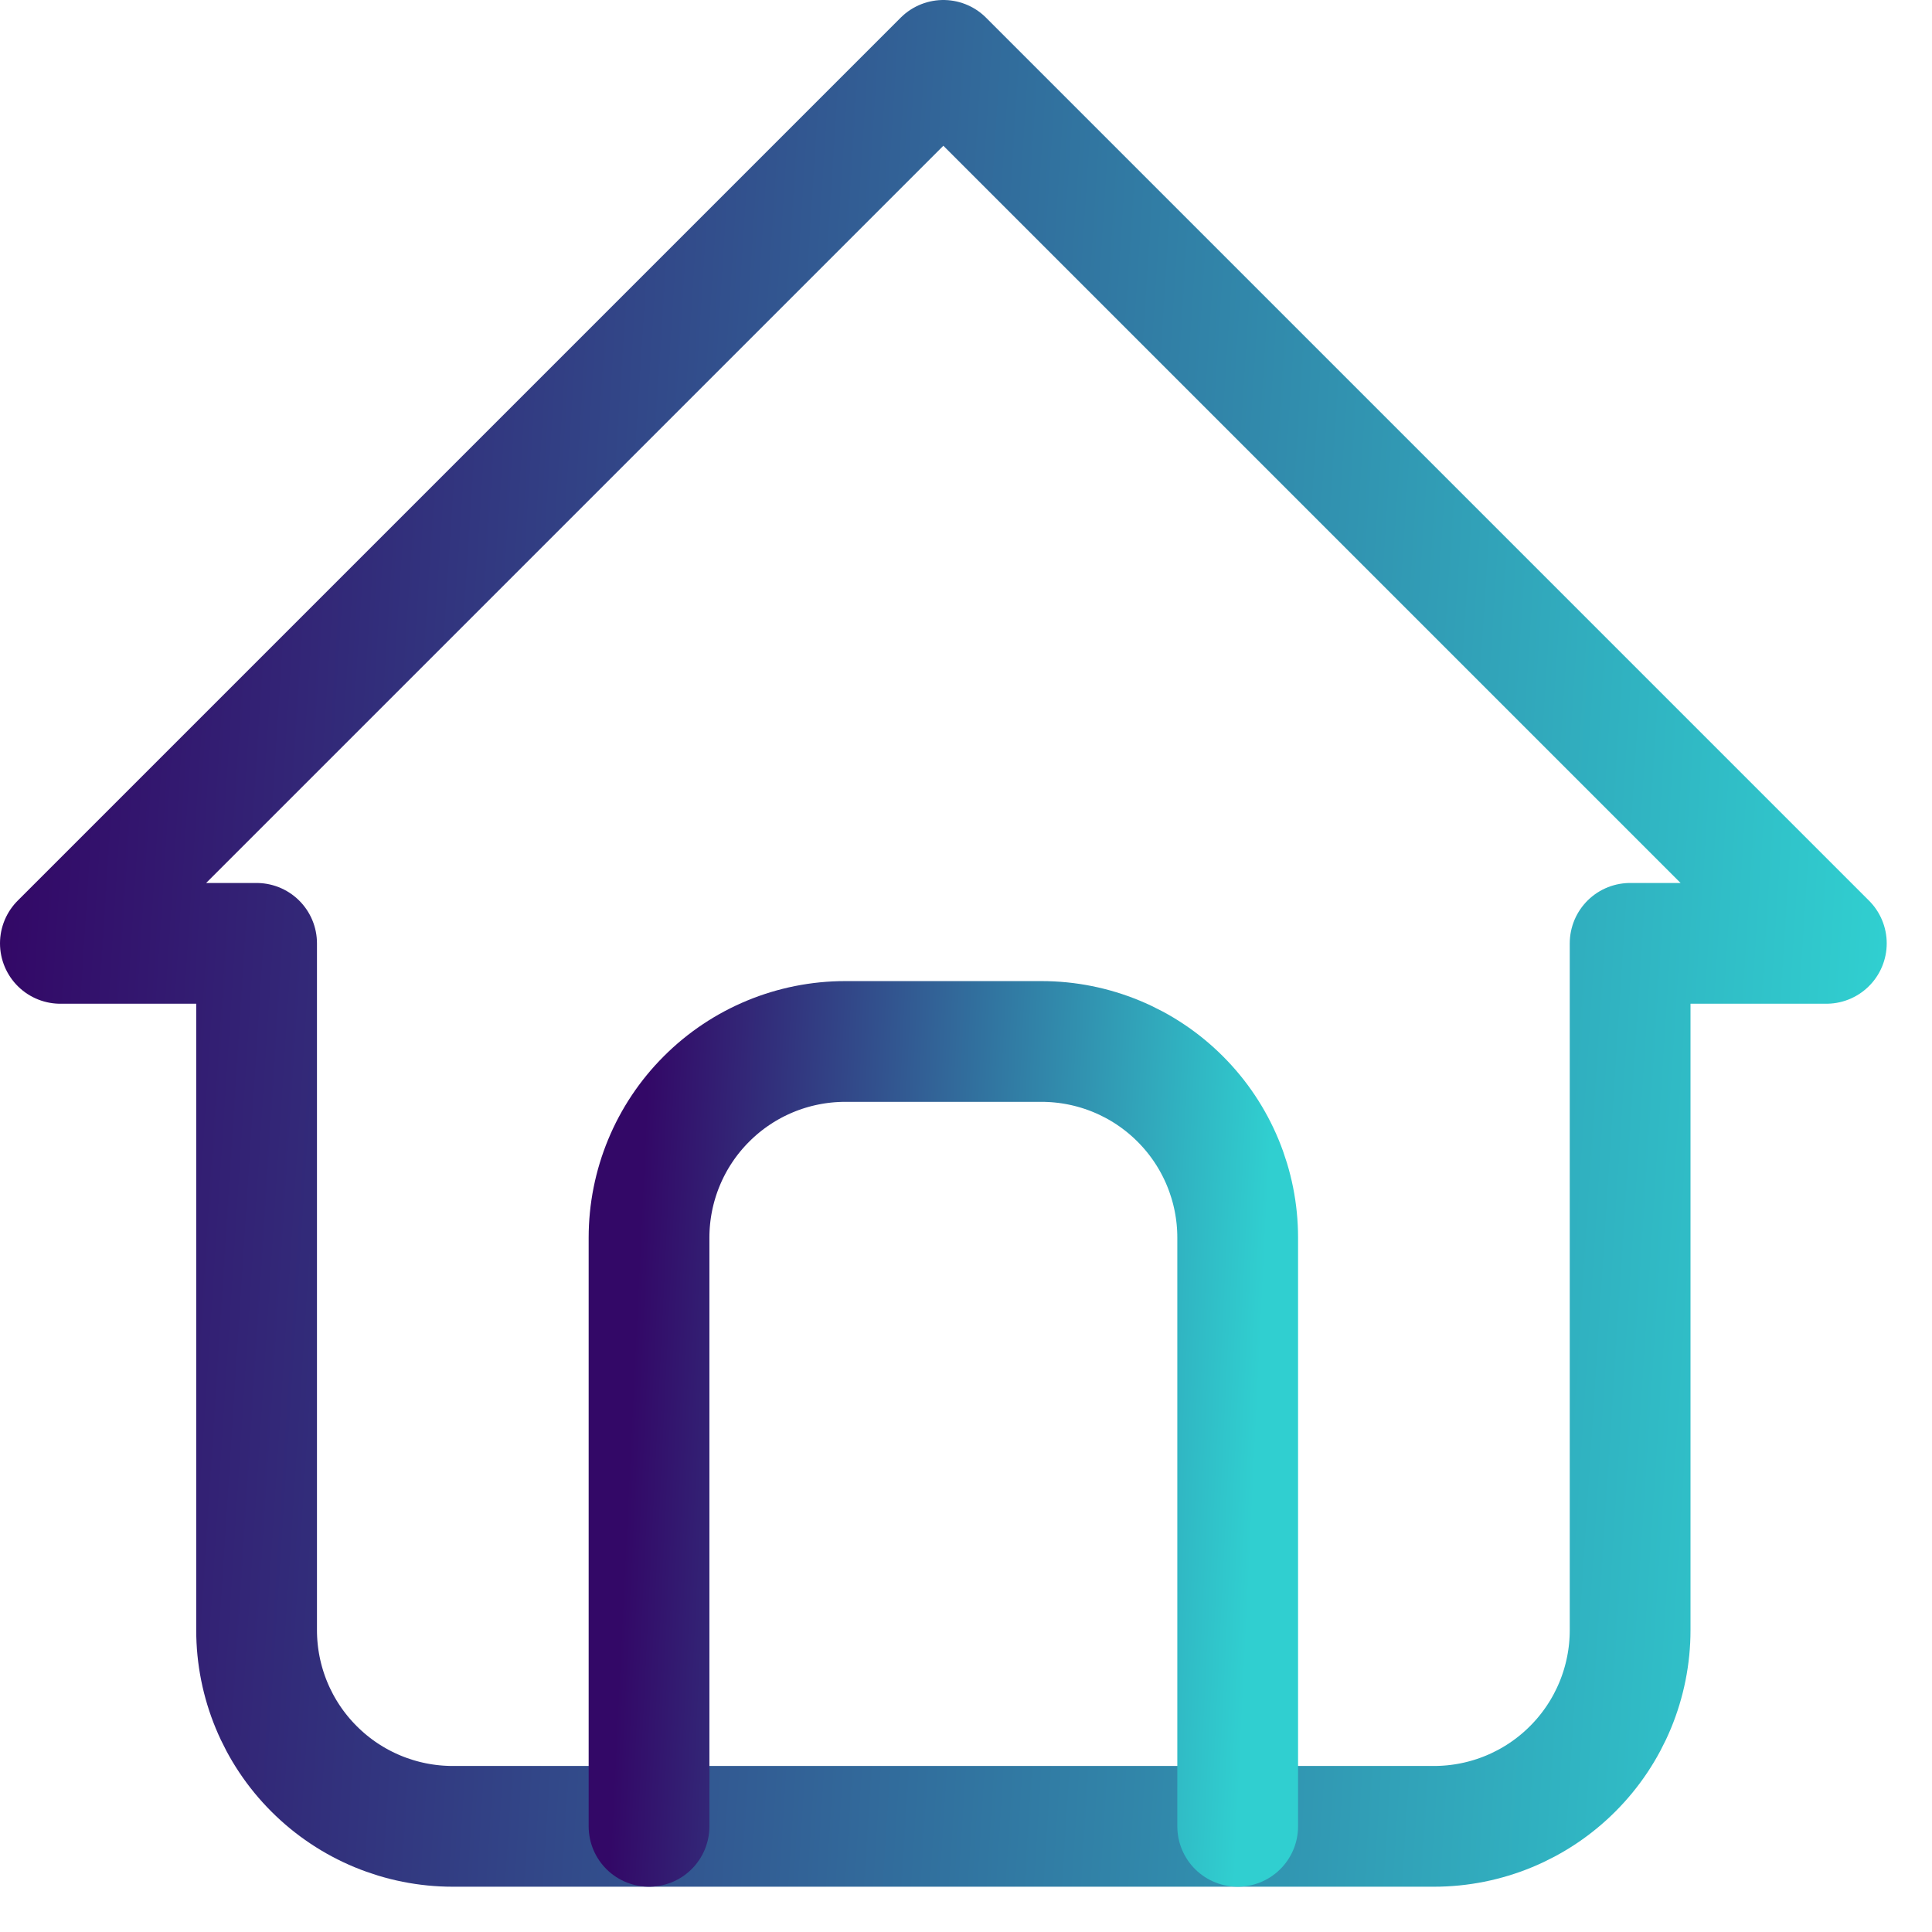
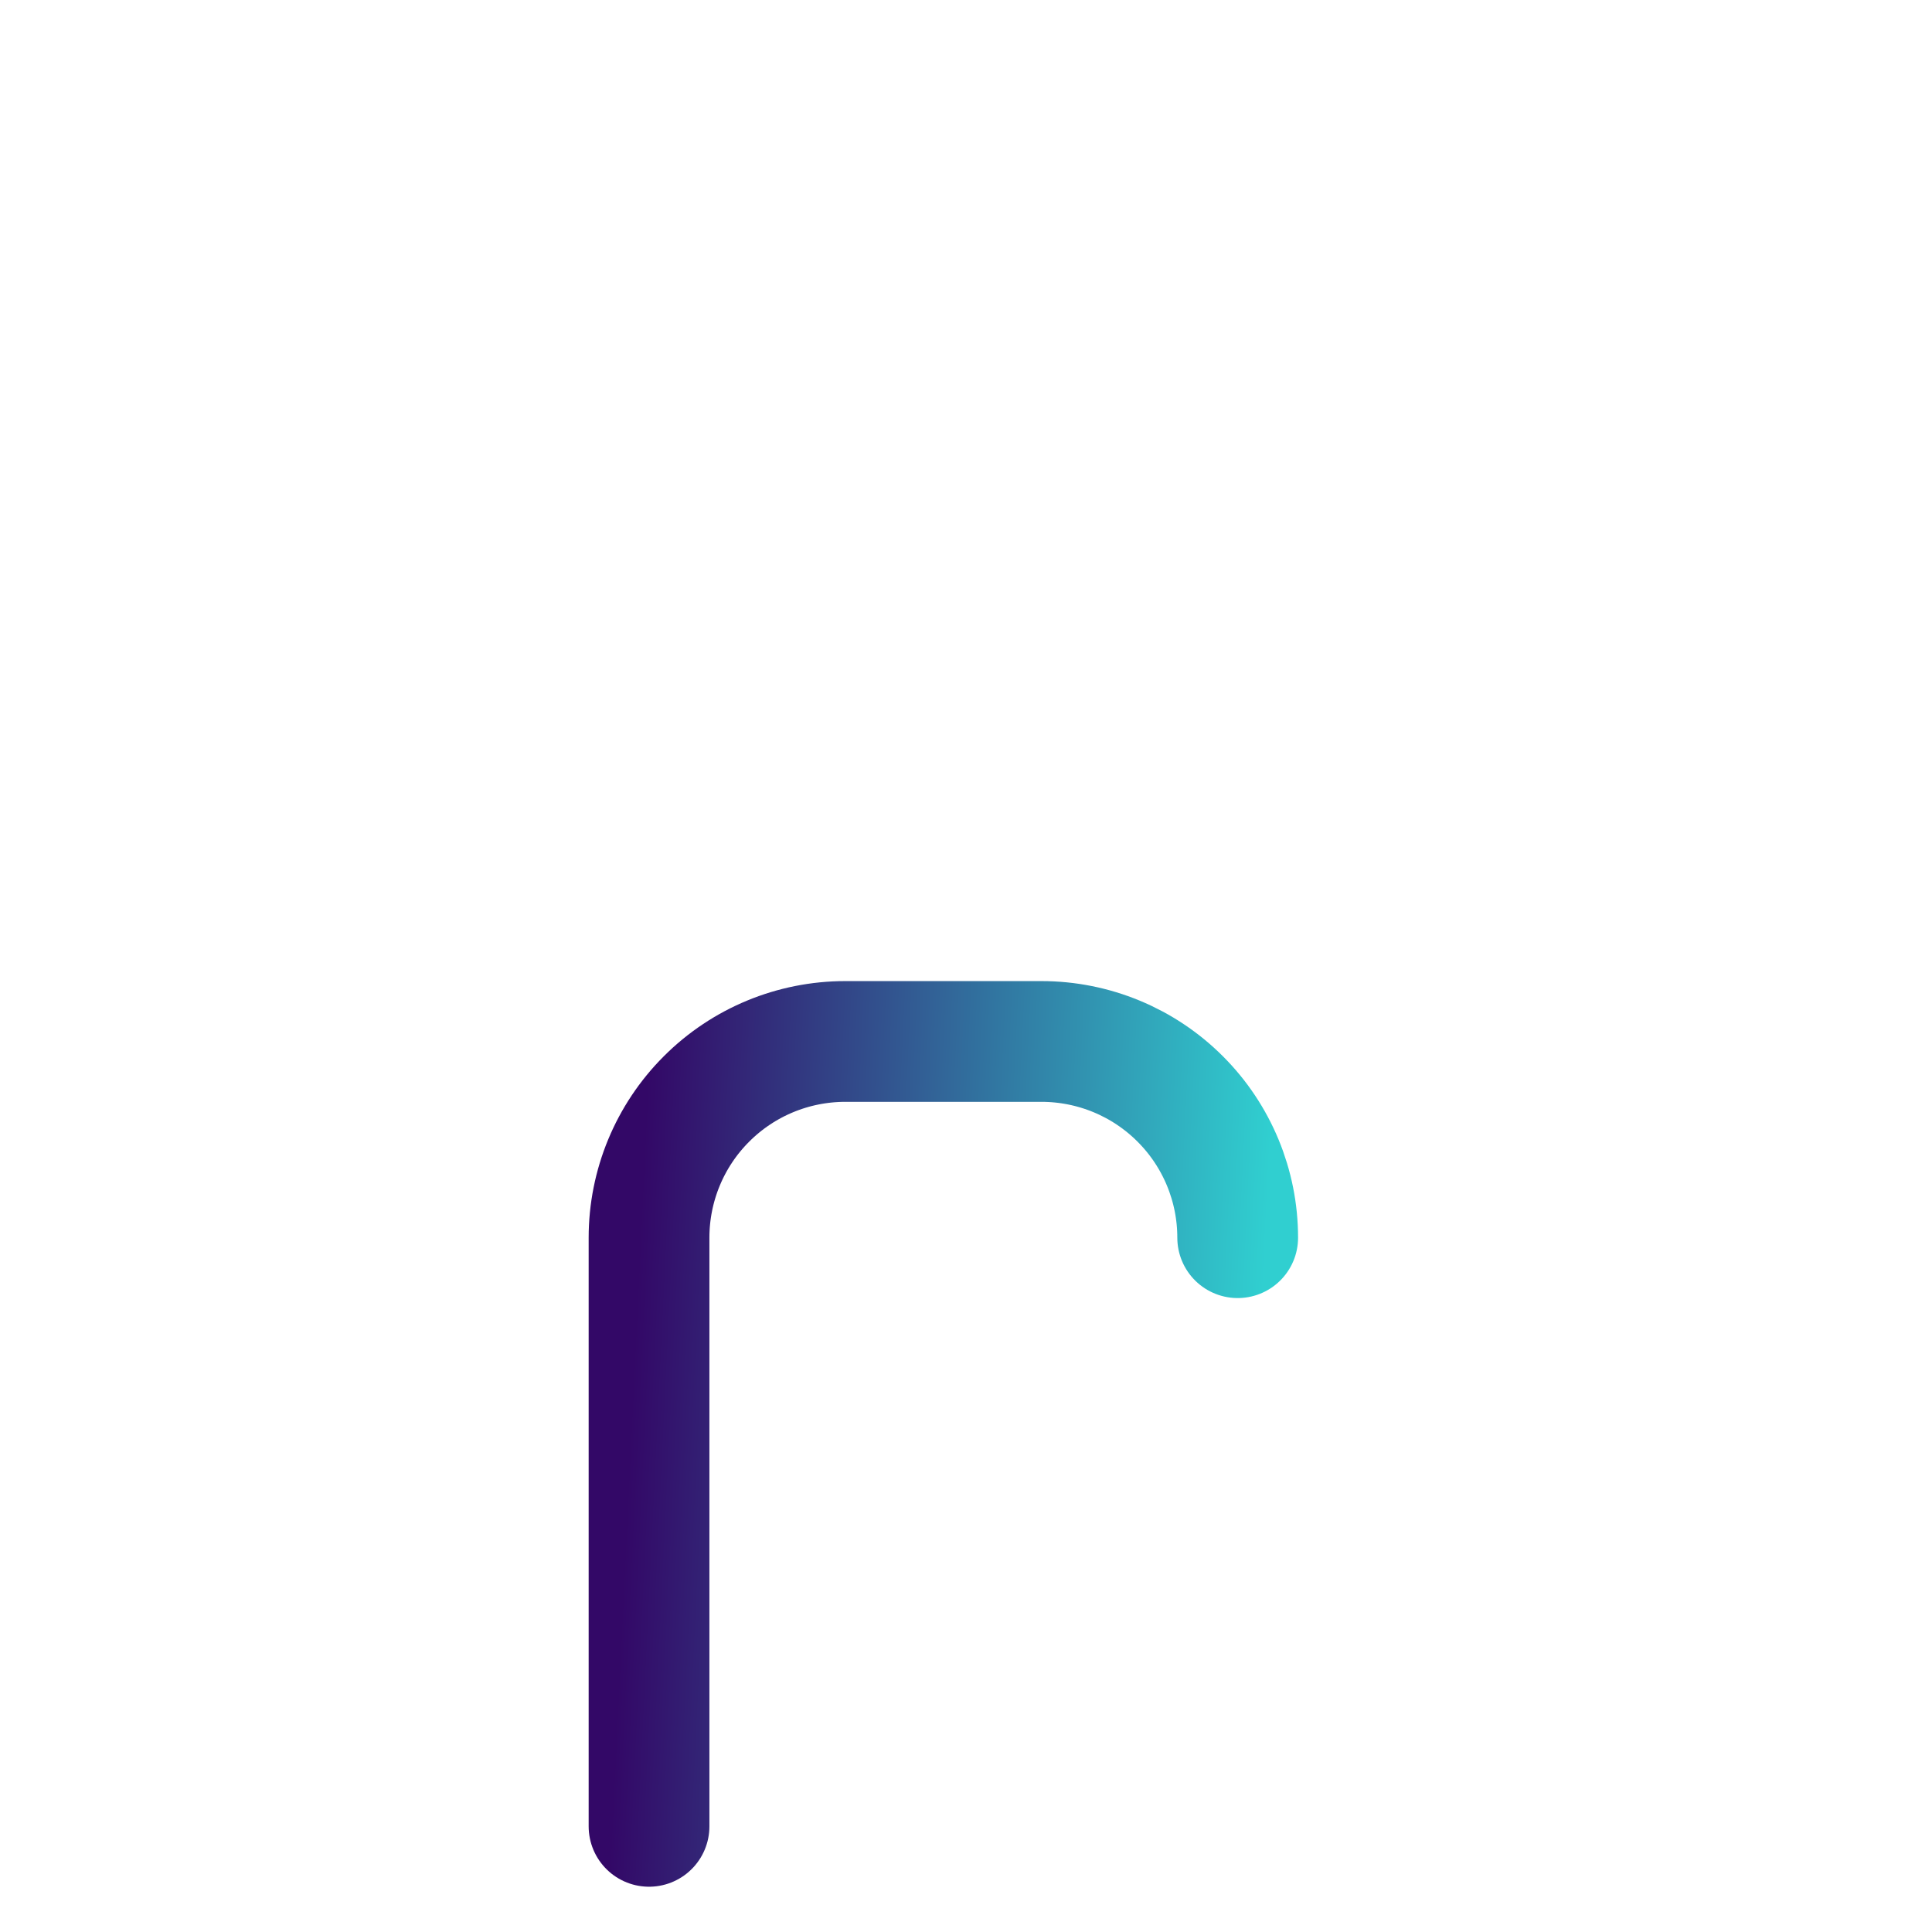
<svg xmlns="http://www.w3.org/2000/svg" width="32" height="32" viewBox="0 0 32 32" fill="none">
-   <path d="M4.25 15.625H1L15.625 1L30.25 15.625H27M4.25 15.625V27C4.25 27.862 4.592 28.689 5.202 29.298C5.811 29.908 6.638 30.25 7.5 30.25H23.75C24.612 30.25 25.439 29.908 26.048 29.298C26.658 28.689 27 27.862 27 27V15.625" stroke="url(#paint0_linear_2874_8477)" stroke-width="2" stroke-linecap="round" stroke-linejoin="round" />
-   <path d="M10.75 30.25V20.5C10.75 19.638 11.092 18.811 11.702 18.202C12.311 17.592 13.138 17.25 14 17.25H17.25C18.112 17.25 18.939 17.592 19.548 18.202C20.158 18.811 20.5 19.638 20.5 20.5V30.25" stroke="url(#paint1_linear_2874_8477)" stroke-width="2" stroke-linecap="round" stroke-linejoin="round" />
+   <path d="M10.75 30.25V20.5C10.75 19.638 11.092 18.811 11.702 18.202C12.311 17.592 13.138 17.25 14 17.25H17.25C18.112 17.25 18.939 17.592 19.548 18.202C20.158 18.811 20.5 19.638 20.5 20.5" stroke="url(#paint1_linear_2874_8477)" stroke-width="2" stroke-linecap="round" stroke-linejoin="round" />
  <defs>
    <linearGradient id="paint0_linear_2874_8477" x1="1" y1="1" x2="32.005" y2="2.996" gradientUnits="userSpaceOnUse">
      <stop stop-color="#330867" />
      <stop offset="1" stop-color="#30CFD0" />
    </linearGradient>
    <linearGradient id="paint1_linear_2874_8477" x1="10.75" y1="17.25" x2="21.104" y2="17.75" gradientUnits="userSpaceOnUse">
      <stop stop-color="#330867" />
      <stop offset="1" stop-color="#30CFD0" />
    </linearGradient>
  </defs>
</svg>